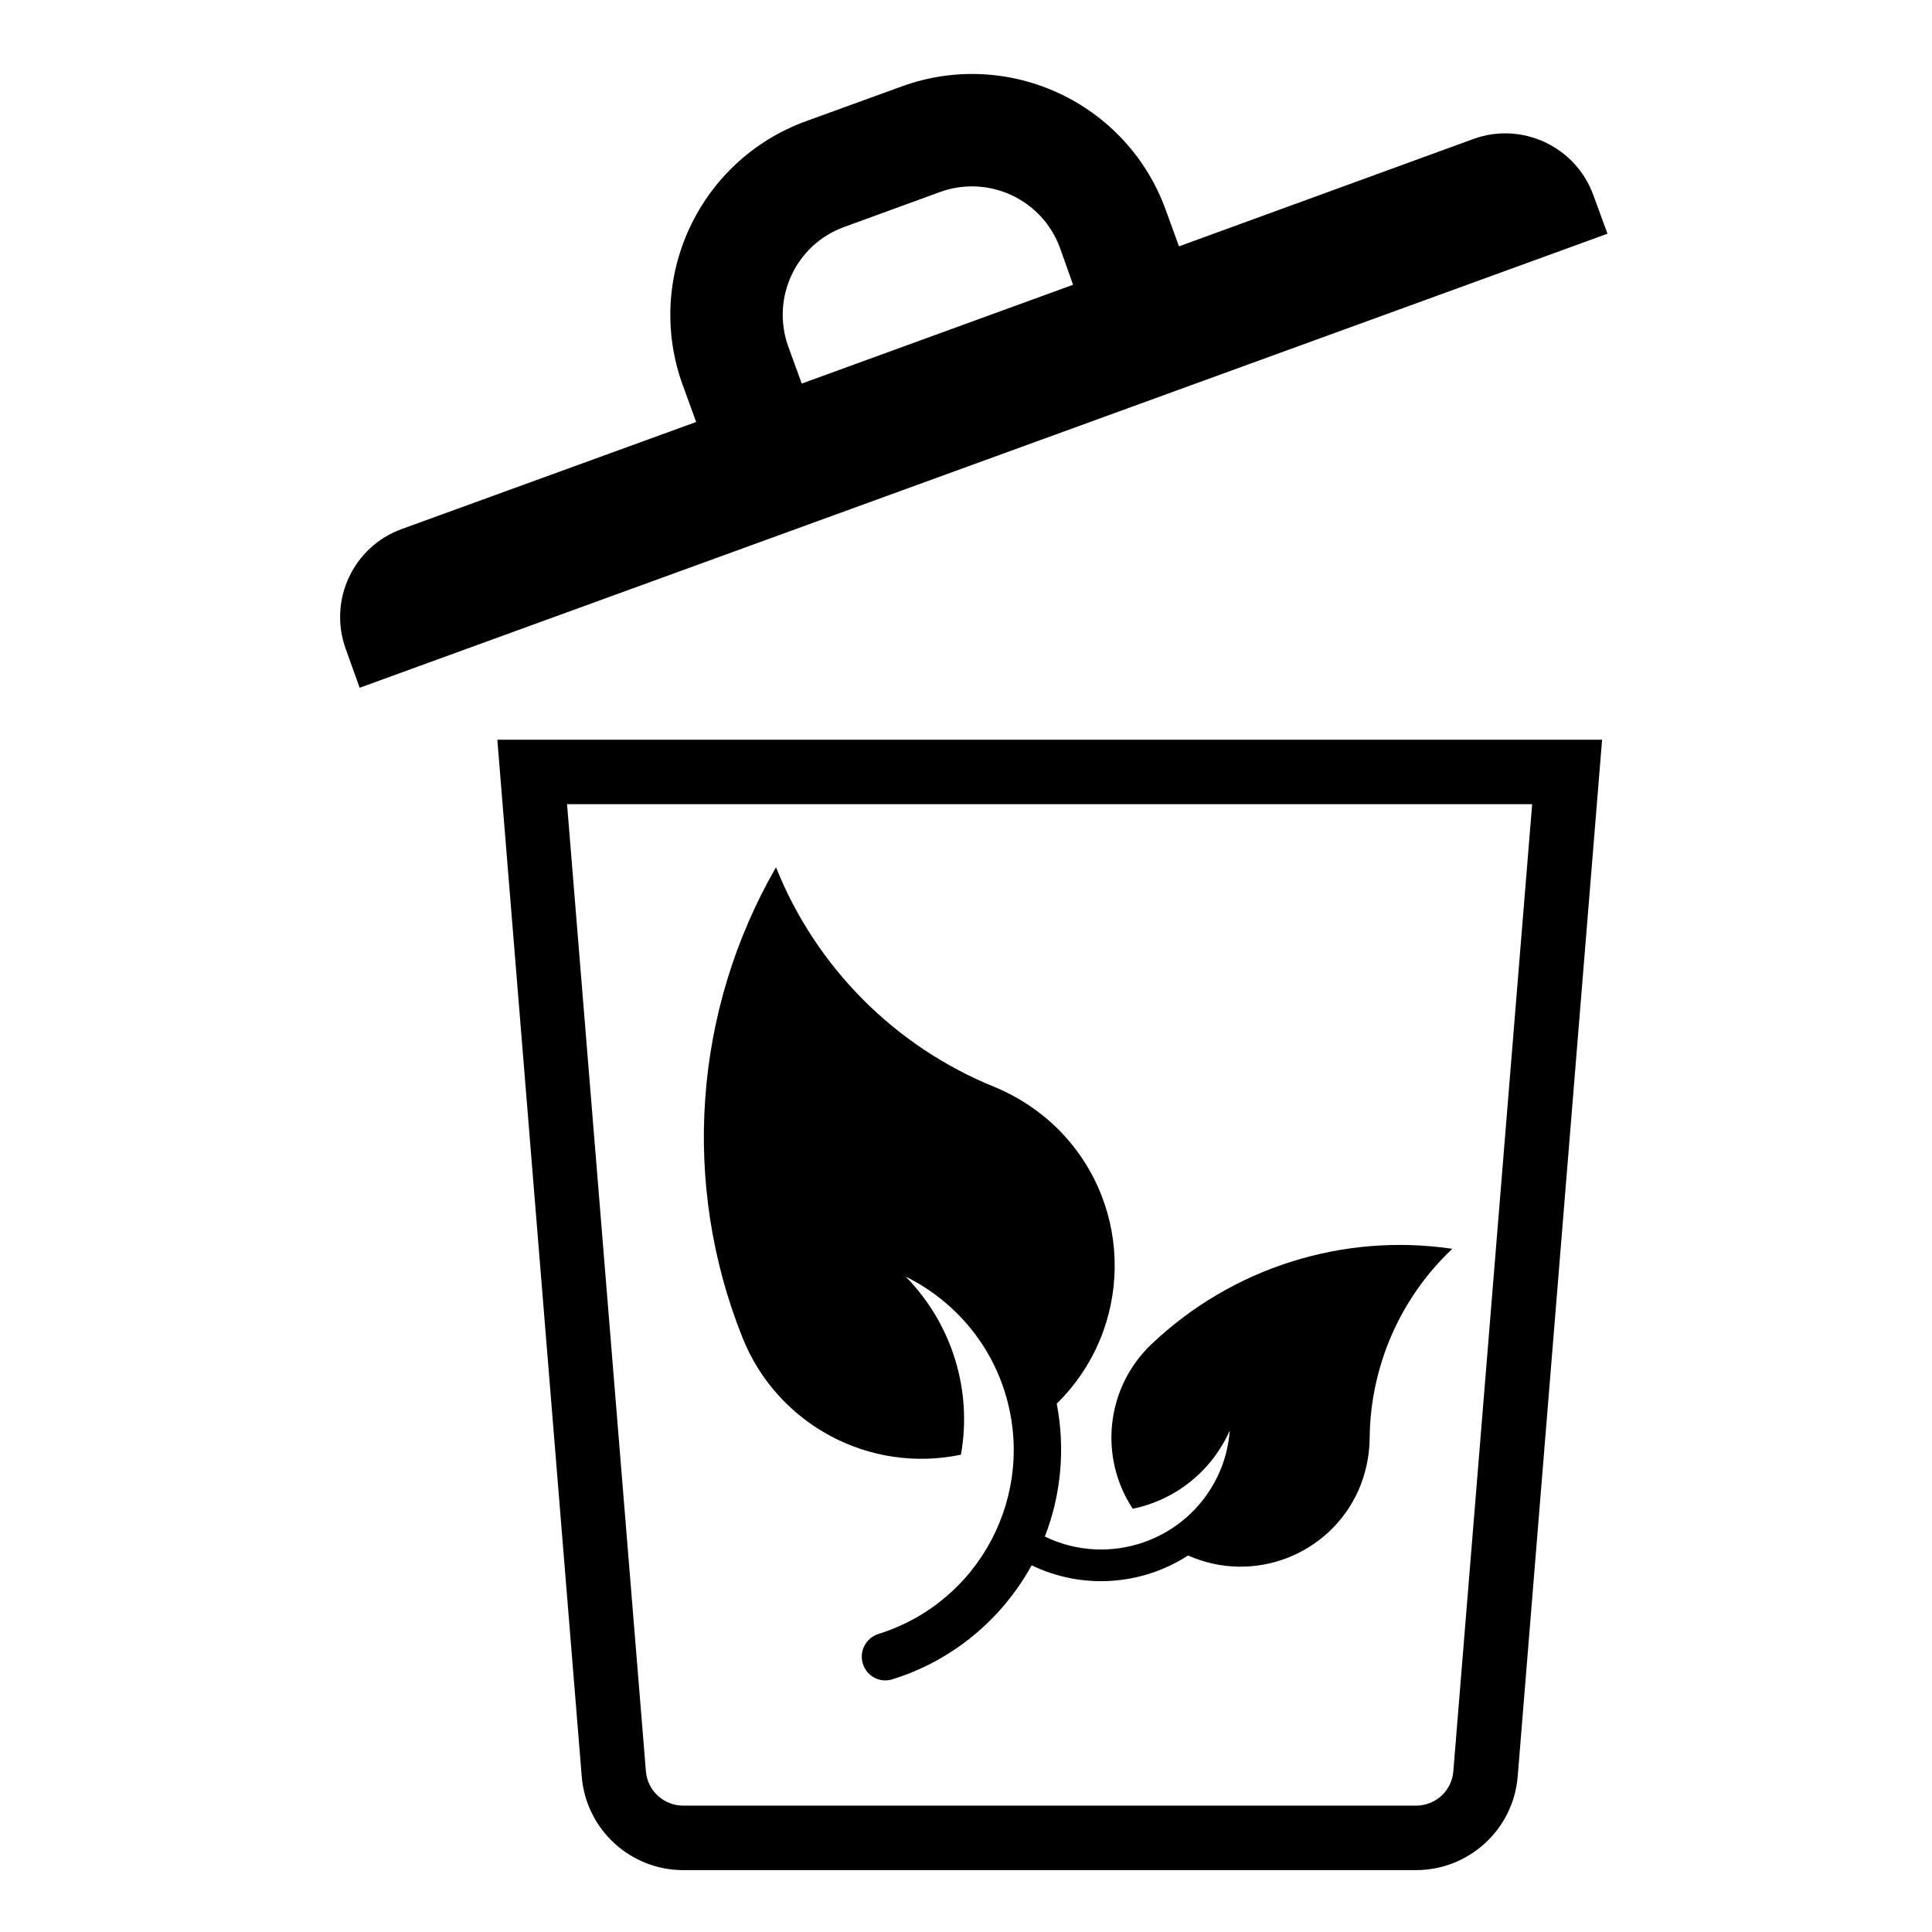
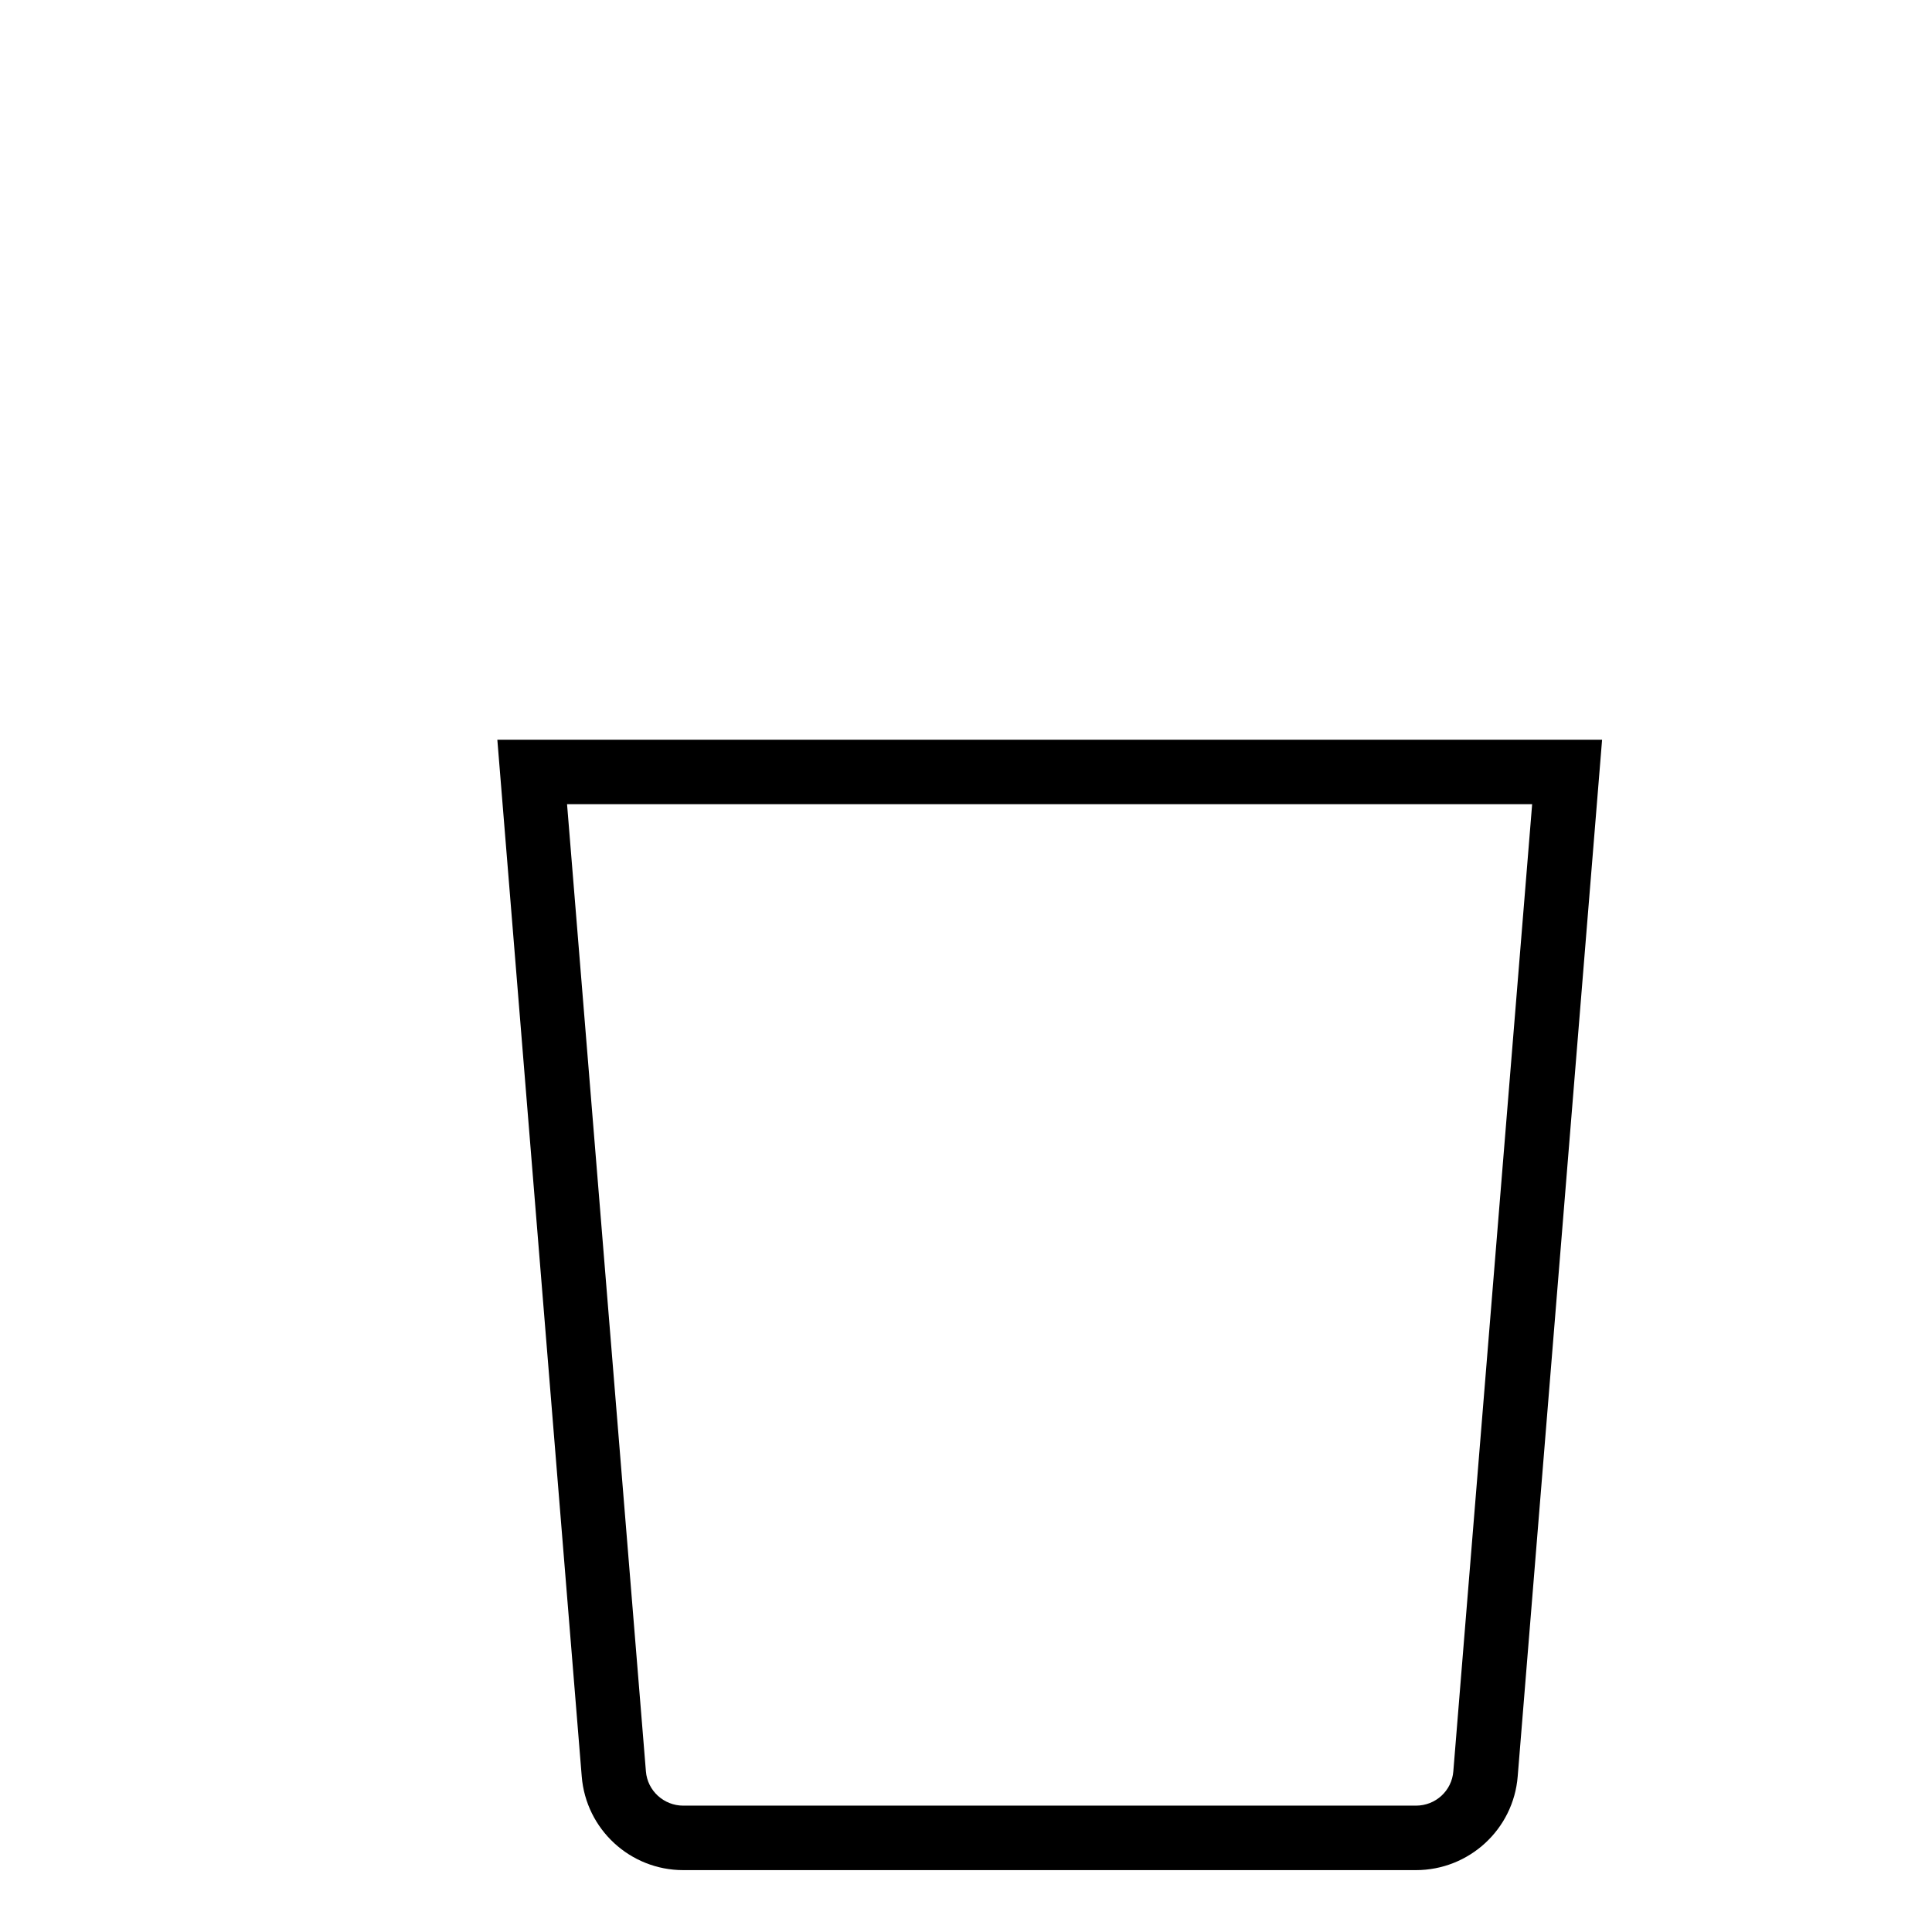
<svg xmlns="http://www.w3.org/2000/svg" fill="#000000" width="800px" height="800px" version="1.1" viewBox="144 144 512 512">
  <g>
    <path d="m275.8 340.04h292.77l-22.363 274.71c-1.125 14.062-12.906 24.852-26.973 24.852h-194.16c-14.055 0-25.785-10.793-26.91-24.852zm39.371 273.37c0.402 5.144 4.742 9.105 9.906 9.105h194.16c5.223 0 9.516-3.953 9.91-9.105l20.887-256.29h-255.76z" />
-     <path d="m324.95 246.11c-10.312-28.309 4.281-59.641 32.598-69.973l25.383-9.219c28.309-10.328 59.645 4.289 69.961 32.602l3.551 9.766 77.984-28.441c12.863-4.711 27.141 1.988 31.82 14.844l3.75 10.246-330.69 120.33-3.672-10.254c-4.684-12.852 1.934-27.125 14.793-31.797l78.066-28.383zm31.523-0.461 71.902-26.184-3.473-9.777c-4.695-12.848-18.941-19.469-31.797-14.801l-25.387 9.262c-12.855 4.66-19.473 18.859-14.785 31.797z" />
-     <path d="m417.39 558.82c13.332 6.43 29 5.438 41.457-2.602 17.27 7.688 37.488-0.074 45.188-17.324 1.867-4.293 2.883-8.992 2.941-13.664 0.137-19.016 8.039-37.227 21.906-50.285-29-4.289-58.383 5.027-79.672 25.23-12.055 11.402-14.141 29.801-5.027 43.656 11.453-2.336 21.02-10.105 25.715-20.742-0.324 4.293-1.395 8.418-3.273 12.246-8.238 17.008-28.723 24.102-45.727 15.871 4.348-11.191 5.422-23.371 3.148-35.227 20.141-19.746 20.547-52.074 0.797-72.312-4.949-5.012-10.844-8.953-17.336-11.633-26.383-10.711-47.273-31.754-57.859-58.191-21.879 37.953-25.164 83.898-8.898 124.6 9.164 23.027 33.613 36.152 57.906 31.066 3.078-17.141-2.414-34.754-14.652-47.211 12.586 6.242 22.148 17.277 26.301 30.668 8.434 26.988-6.555 55.645-33.535 64.059-3.289 1.078-5.164 4.555-4.09 7.926 1.012 3.266 4.551 5.144 7.844 4.07 15.711-4.871 28.918-15.738 36.867-30.203z" />
+     <path d="m417.39 558.82z" />
  </g>
</svg>